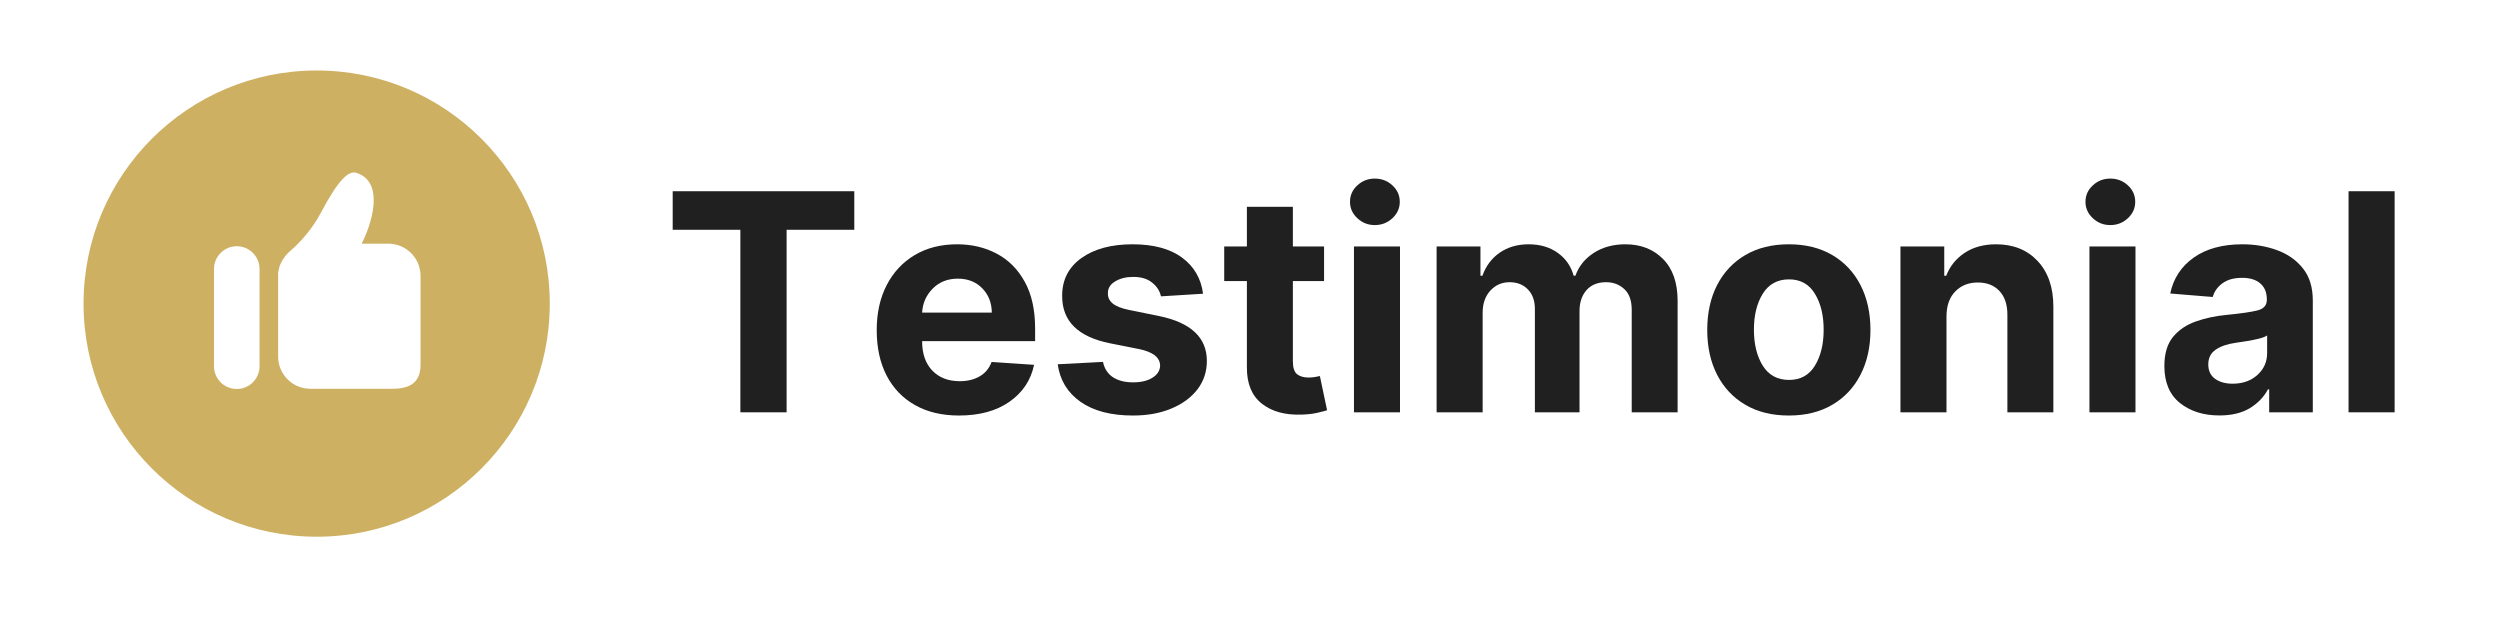
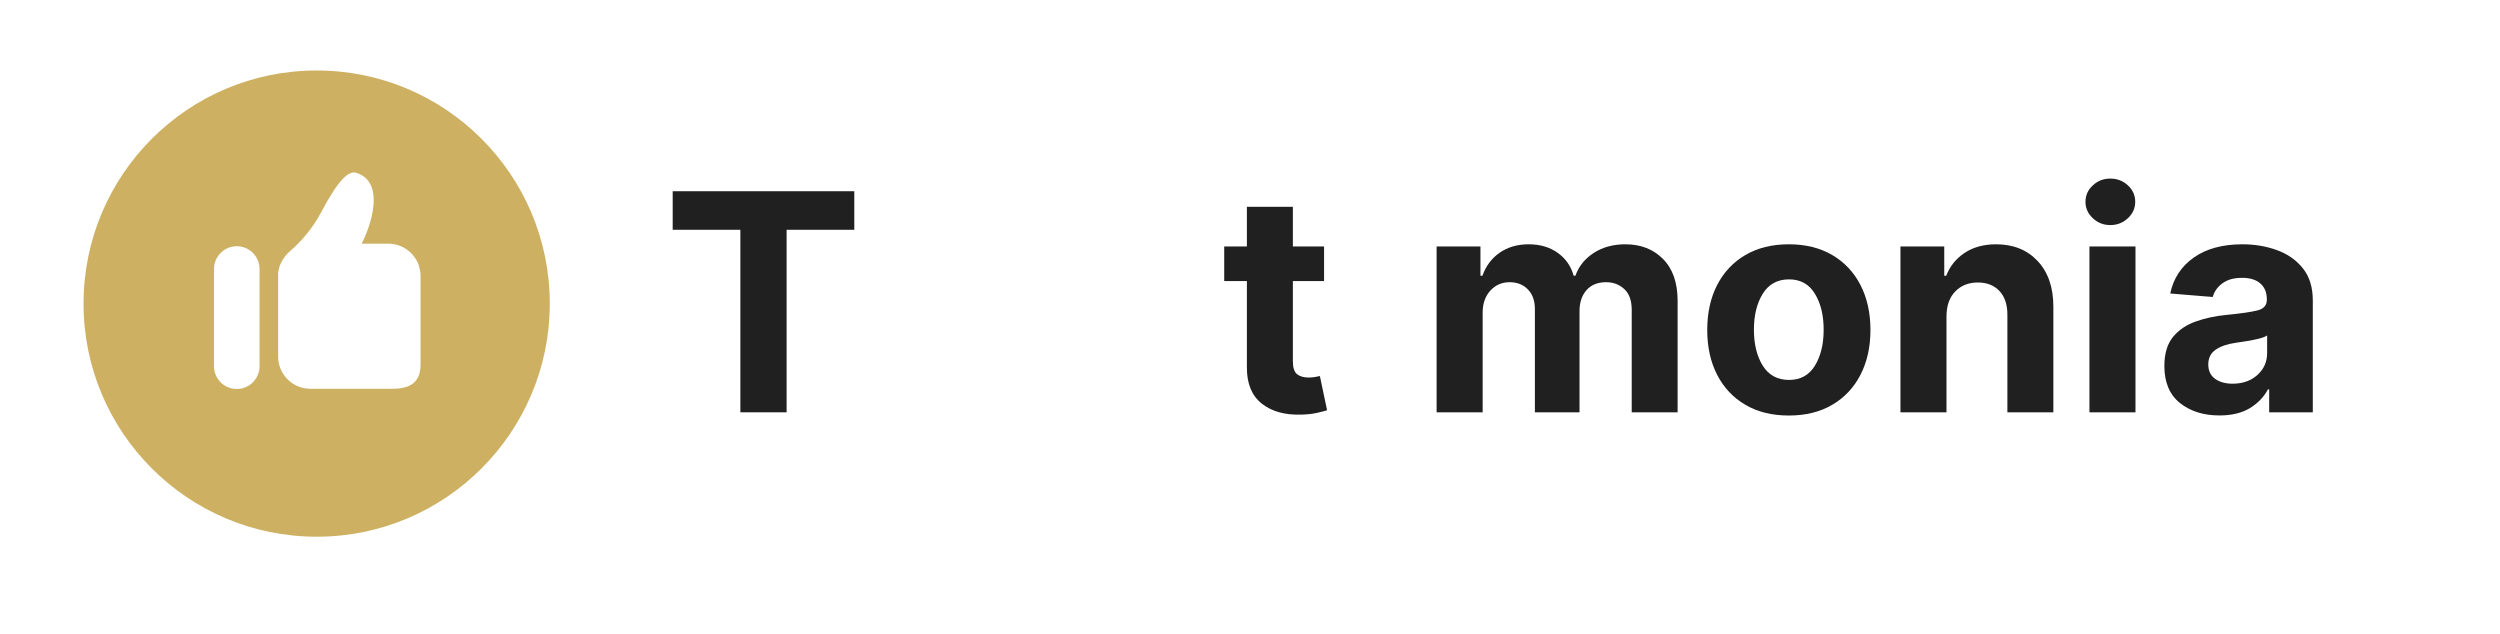
<svg xmlns="http://www.w3.org/2000/svg" width="67" height="17" viewBox="0 0 67 17" fill="none">
  <path d="M18.028 6.158V5.125H22.895V6.158H21.081V11.05H19.842V6.158H18.028Z" fill="#202020" />
-   <path d="M25.7 11.136C25.245 11.136 24.853 11.043 24.523 10.857C24.193 10.671 23.939 10.407 23.761 10.065C23.584 9.722 23.496 9.317 23.496 8.848C23.496 8.391 23.584 7.99 23.761 7.645C23.939 7.3 24.189 7.03 24.512 6.837C24.835 6.644 25.215 6.547 25.651 6.547C26.042 6.547 26.395 6.63 26.71 6.797C27.026 6.962 27.276 7.213 27.461 7.548C27.648 7.883 27.741 8.301 27.741 8.803V9.142H24.713V9.146C24.713 9.478 24.803 9.739 24.984 9.93C25.166 10.12 25.412 10.216 25.721 10.216C25.927 10.216 26.105 10.173 26.255 10.086C26.405 9.999 26.512 9.87 26.574 9.701L27.713 9.777C27.627 10.19 27.407 10.519 27.055 10.766C26.702 11.013 26.25 11.136 25.7 11.136ZM24.713 8.378H26.581C26.577 8.114 26.492 7.897 26.324 7.726C26.156 7.554 25.938 7.468 25.67 7.468C25.396 7.468 25.172 7.557 24.997 7.734C24.822 7.911 24.727 8.125 24.713 8.378Z" fill="#202020" />
-   <path d="M32.242 7.872L31.114 7.942C31.083 7.799 31.005 7.677 30.879 7.576C30.755 7.473 30.585 7.421 30.371 7.421C30.18 7.421 30.019 7.461 29.886 7.542C29.753 7.621 29.688 7.728 29.692 7.861C29.688 7.967 29.73 8.057 29.816 8.13C29.902 8.204 30.048 8.263 30.255 8.306L31.059 8.469C31.914 8.644 32.343 9.045 32.344 9.671C32.344 9.964 32.258 10.22 32.088 10.44C31.917 10.659 31.683 10.829 31.385 10.952C31.089 11.075 30.748 11.136 30.365 11.136C29.776 11.136 29.307 11.014 28.957 10.768C28.608 10.521 28.405 10.186 28.347 9.762L29.56 9.699C29.598 9.88 29.687 10.017 29.827 10.11C29.968 10.202 30.148 10.247 30.367 10.247C30.584 10.247 30.759 10.205 30.89 10.12C31.022 10.036 31.089 9.928 31.091 9.796C31.085 9.576 30.895 9.429 30.521 9.354L29.751 9.201C28.891 9.029 28.463 8.606 28.466 7.931C28.464 7.503 28.636 7.164 28.98 6.917C29.324 6.671 29.781 6.547 30.35 6.547C30.911 6.547 31.354 6.665 31.677 6.902C32 7.14 32.188 7.463 32.242 7.872Z" fill="#202020" />
  <path d="M35.485 6.606V7.532H34.649V9.685C34.649 9.854 34.687 9.969 34.763 10.03C34.84 10.089 34.942 10.118 35.066 10.118C35.124 10.118 35.181 10.114 35.24 10.104C35.297 10.093 35.342 10.084 35.373 10.078L35.566 10.995C35.505 11.015 35.418 11.037 35.305 11.063C35.194 11.089 35.058 11.106 34.899 11.111C34.45 11.129 34.09 11.033 33.819 10.819C33.548 10.607 33.414 10.281 33.417 9.845V7.532H32.809V6.606H33.417V5.542H34.649V6.606H35.485Z" fill="#202020" />
-   <path d="M36.286 11.05V6.606H37.52V11.05H36.286ZM36.845 6.032C36.664 6.032 36.508 5.971 36.377 5.848C36.245 5.725 36.18 5.579 36.18 5.408C36.18 5.236 36.245 5.089 36.377 4.968C36.508 4.846 36.664 4.786 36.845 4.786C37.028 4.786 37.185 4.846 37.317 4.968C37.448 5.089 37.514 5.236 37.514 5.408C37.514 5.579 37.448 5.725 37.317 5.848C37.185 5.971 37.028 6.032 36.845 6.032Z" fill="#202020" />
  <path d="M38.501 11.05V6.606H39.676V7.389H39.729C39.822 7.127 39.977 6.921 40.193 6.771C40.41 6.622 40.668 6.547 40.968 6.547C41.272 6.547 41.531 6.623 41.745 6.775C41.959 6.927 42.102 7.131 42.174 7.389H42.221C42.311 7.135 42.475 6.932 42.714 6.777C42.952 6.624 43.235 6.547 43.561 6.547C43.974 6.547 44.311 6.679 44.571 6.943C44.83 7.205 44.96 7.578 44.96 8.06V11.05H43.73V8.304C43.73 8.057 43.665 7.872 43.533 7.749C43.402 7.625 43.238 7.563 43.042 7.563C42.818 7.563 42.643 7.634 42.517 7.777C42.393 7.92 42.331 8.106 42.331 8.336V11.05H41.135V8.278C41.135 8.06 41.072 7.886 40.949 7.758C40.824 7.628 40.661 7.563 40.457 7.563C40.252 7.563 40.081 7.638 39.943 7.787C39.804 7.937 39.735 8.136 39.735 8.382V11.05H38.501Z" fill="#202020" />
  <path d="M47.941 11.136C47.49 11.136 47.102 11.041 46.775 10.848C46.448 10.657 46.197 10.389 46.019 10.044C45.842 9.7 45.754 9.3 45.754 8.844C45.754 8.385 45.842 7.984 46.019 7.639C46.197 7.295 46.448 7.027 46.775 6.835C47.102 6.643 47.49 6.547 47.941 6.547C48.39 6.547 48.778 6.643 49.105 6.835C49.432 7.027 49.684 7.295 49.861 7.639C50.039 7.984 50.128 8.385 50.128 8.844C50.128 9.3 50.039 9.7 49.861 10.044C49.684 10.389 49.432 10.657 49.105 10.848C48.778 11.041 48.39 11.136 47.941 11.136ZM47.947 10.182C48.252 10.182 48.483 10.055 48.639 9.801C48.796 9.545 48.874 9.224 48.874 8.835C48.874 8.449 48.796 8.128 48.639 7.872C48.483 7.615 48.252 7.487 47.947 7.487C47.637 7.487 47.402 7.615 47.242 7.872C47.084 8.128 47.005 8.449 47.005 8.835C47.005 9.224 47.084 9.545 47.242 9.801C47.402 10.055 47.637 10.182 47.947 10.182Z" fill="#202020" />
  <path d="M52.166 8.48V11.05H50.932V6.606H52.106V7.389H52.159C52.259 7.131 52.425 6.927 52.655 6.775C52.886 6.623 53.166 6.547 53.495 6.547C53.958 6.547 54.329 6.697 54.609 6.996C54.889 7.294 55.03 7.702 55.03 8.219V11.05H53.798V8.439C53.799 8.167 53.729 7.955 53.588 7.802C53.447 7.649 53.253 7.571 53.006 7.571C52.758 7.571 52.556 7.651 52.401 7.811C52.245 7.97 52.167 8.193 52.166 8.48Z" fill="#202020" />
  <path d="M55.997 11.05V6.606H57.231V11.05H55.997ZM56.556 6.032C56.374 6.032 56.219 5.971 56.088 5.848C55.956 5.725 55.891 5.579 55.891 5.408C55.891 5.236 55.956 5.089 56.088 4.968C56.219 4.846 56.374 4.786 56.556 4.786C56.739 4.786 56.896 4.846 57.028 4.968C57.159 5.089 57.224 5.236 57.224 5.408C57.224 5.579 57.159 5.725 57.028 5.848C56.896 5.971 56.739 6.032 56.556 6.032Z" fill="#202020" />
  <path d="M59.481 11.134C59.056 11.134 58.704 11.024 58.424 10.802C58.145 10.579 58.005 10.248 58.005 9.809C58.005 9.478 58.083 9.217 58.238 9.028C58.395 8.839 58.6 8.701 58.854 8.613C59.108 8.524 59.382 8.466 59.675 8.439C60.061 8.401 60.336 8.361 60.501 8.319C60.667 8.276 60.751 8.183 60.751 8.039V8.022C60.751 7.839 60.693 7.697 60.577 7.597C60.463 7.497 60.3 7.446 60.09 7.446C59.869 7.446 59.692 7.495 59.561 7.593C59.43 7.689 59.343 7.811 59.301 7.959L58.162 7.866C58.247 7.461 58.457 7.14 58.793 6.902C59.13 6.665 59.564 6.547 60.097 6.547C60.427 6.547 60.735 6.599 61.022 6.703C61.31 6.808 61.542 6.971 61.718 7.192C61.895 7.413 61.983 7.699 61.983 8.052V11.05H60.814V10.434H60.781C60.672 10.64 60.51 10.808 60.294 10.94C60.079 11.069 59.808 11.134 59.481 11.134ZM59.834 10.283C60.104 10.283 60.325 10.205 60.499 10.048C60.673 9.891 60.759 9.695 60.759 9.462V8.99C60.711 9.023 60.637 9.051 60.535 9.077C60.433 9.102 60.325 9.124 60.211 9.142C60.097 9.161 59.994 9.176 59.904 9.189C59.688 9.22 59.514 9.281 59.381 9.371C59.248 9.461 59.182 9.593 59.182 9.767C59.182 9.938 59.244 10.067 59.366 10.154C59.489 10.24 59.645 10.283 59.834 10.283Z" fill="#202020" />
-   <path d="M64.176 5.125V11.05H62.941V5.125H64.176Z" fill="#202020" />
  <path d="M8.487 1.889C5.036 1.889 2.239 4.686 2.239 8.137C2.239 11.587 5.036 14.384 8.487 14.384C11.937 14.384 14.734 11.587 14.734 8.137C14.734 4.686 11.937 1.889 8.487 1.889ZM6.956 9.814C6.956 10.152 6.683 10.425 6.345 10.425C6.008 10.425 5.735 10.152 5.735 9.814V7.21C5.735 6.873 6.008 6.599 6.345 6.599C6.683 6.599 6.956 6.873 6.956 7.21V9.814ZM11.271 9.77C11.271 10.248 10.992 10.419 10.514 10.419H8.318C7.84 10.419 7.454 10.032 7.454 9.554V7.394C7.454 7.394 7.411 7.035 7.809 6.697C8.034 6.506 8.368 6.141 8.601 5.699C9.065 4.82 9.342 4.564 9.553 4.632C10.335 4.886 9.944 6.045 9.692 6.53H10.406C10.883 6.53 11.271 6.917 11.271 7.394V9.77Z" fill="#CEB063" />
</svg>